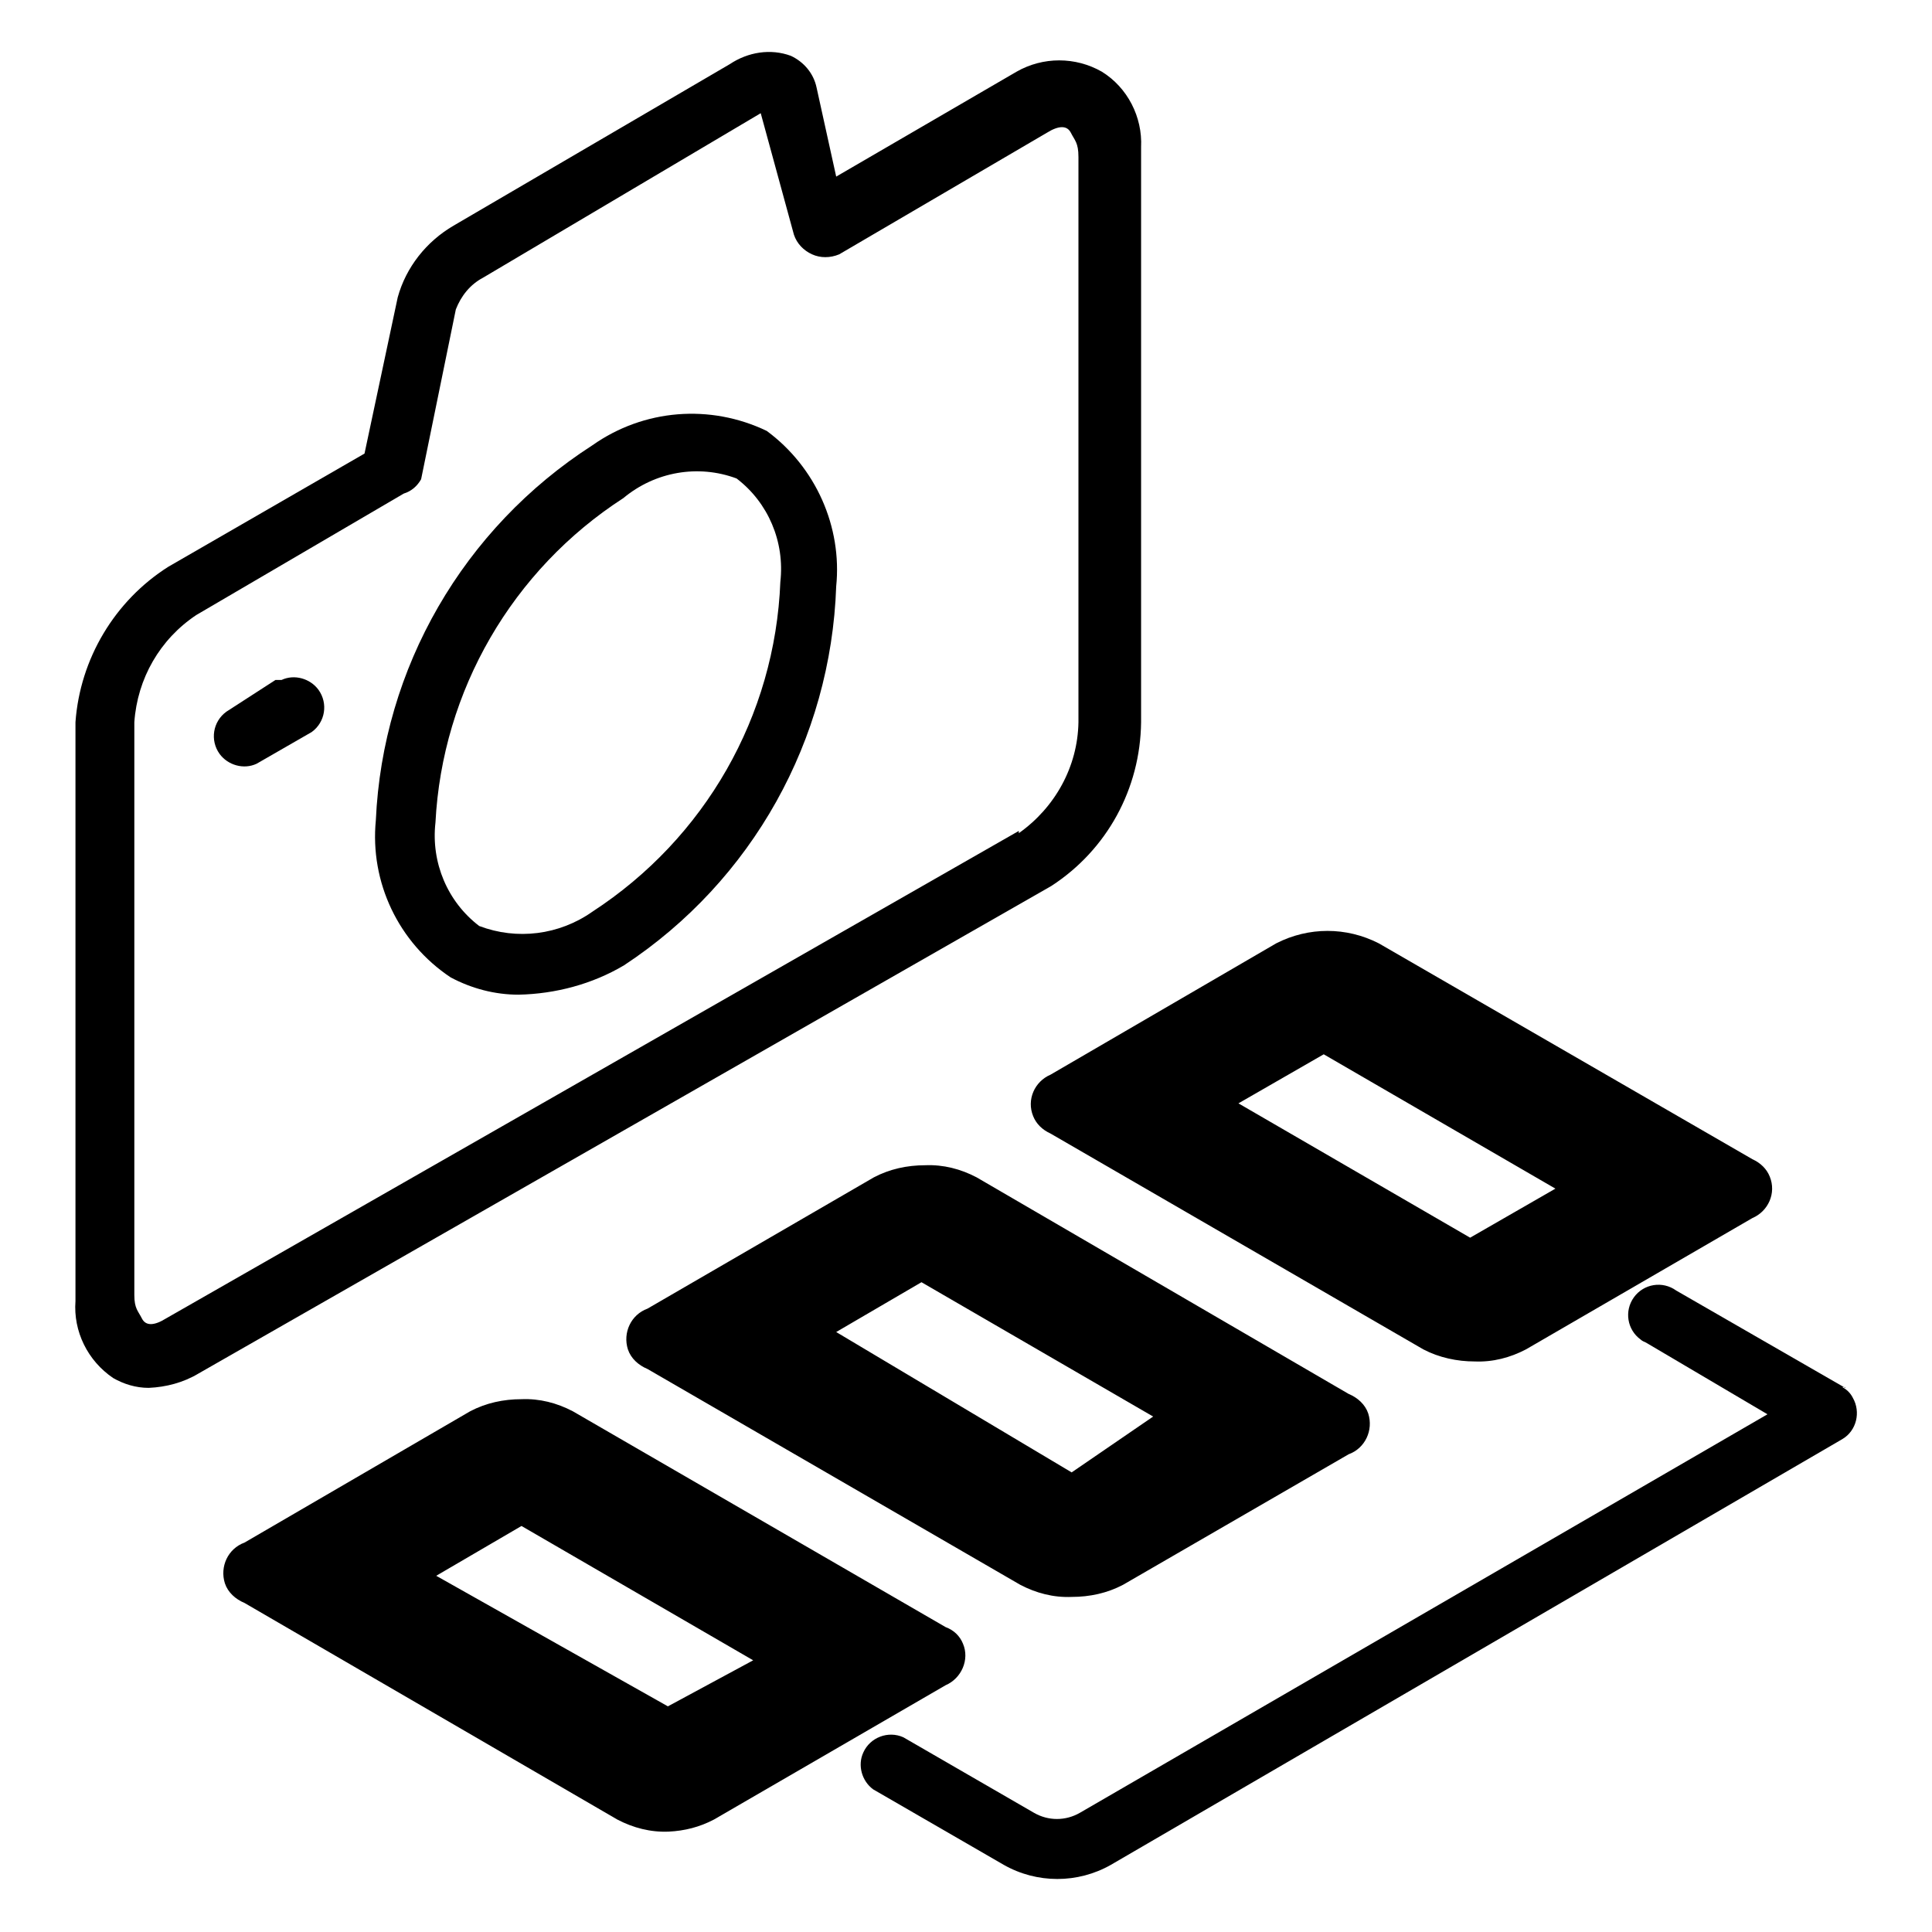
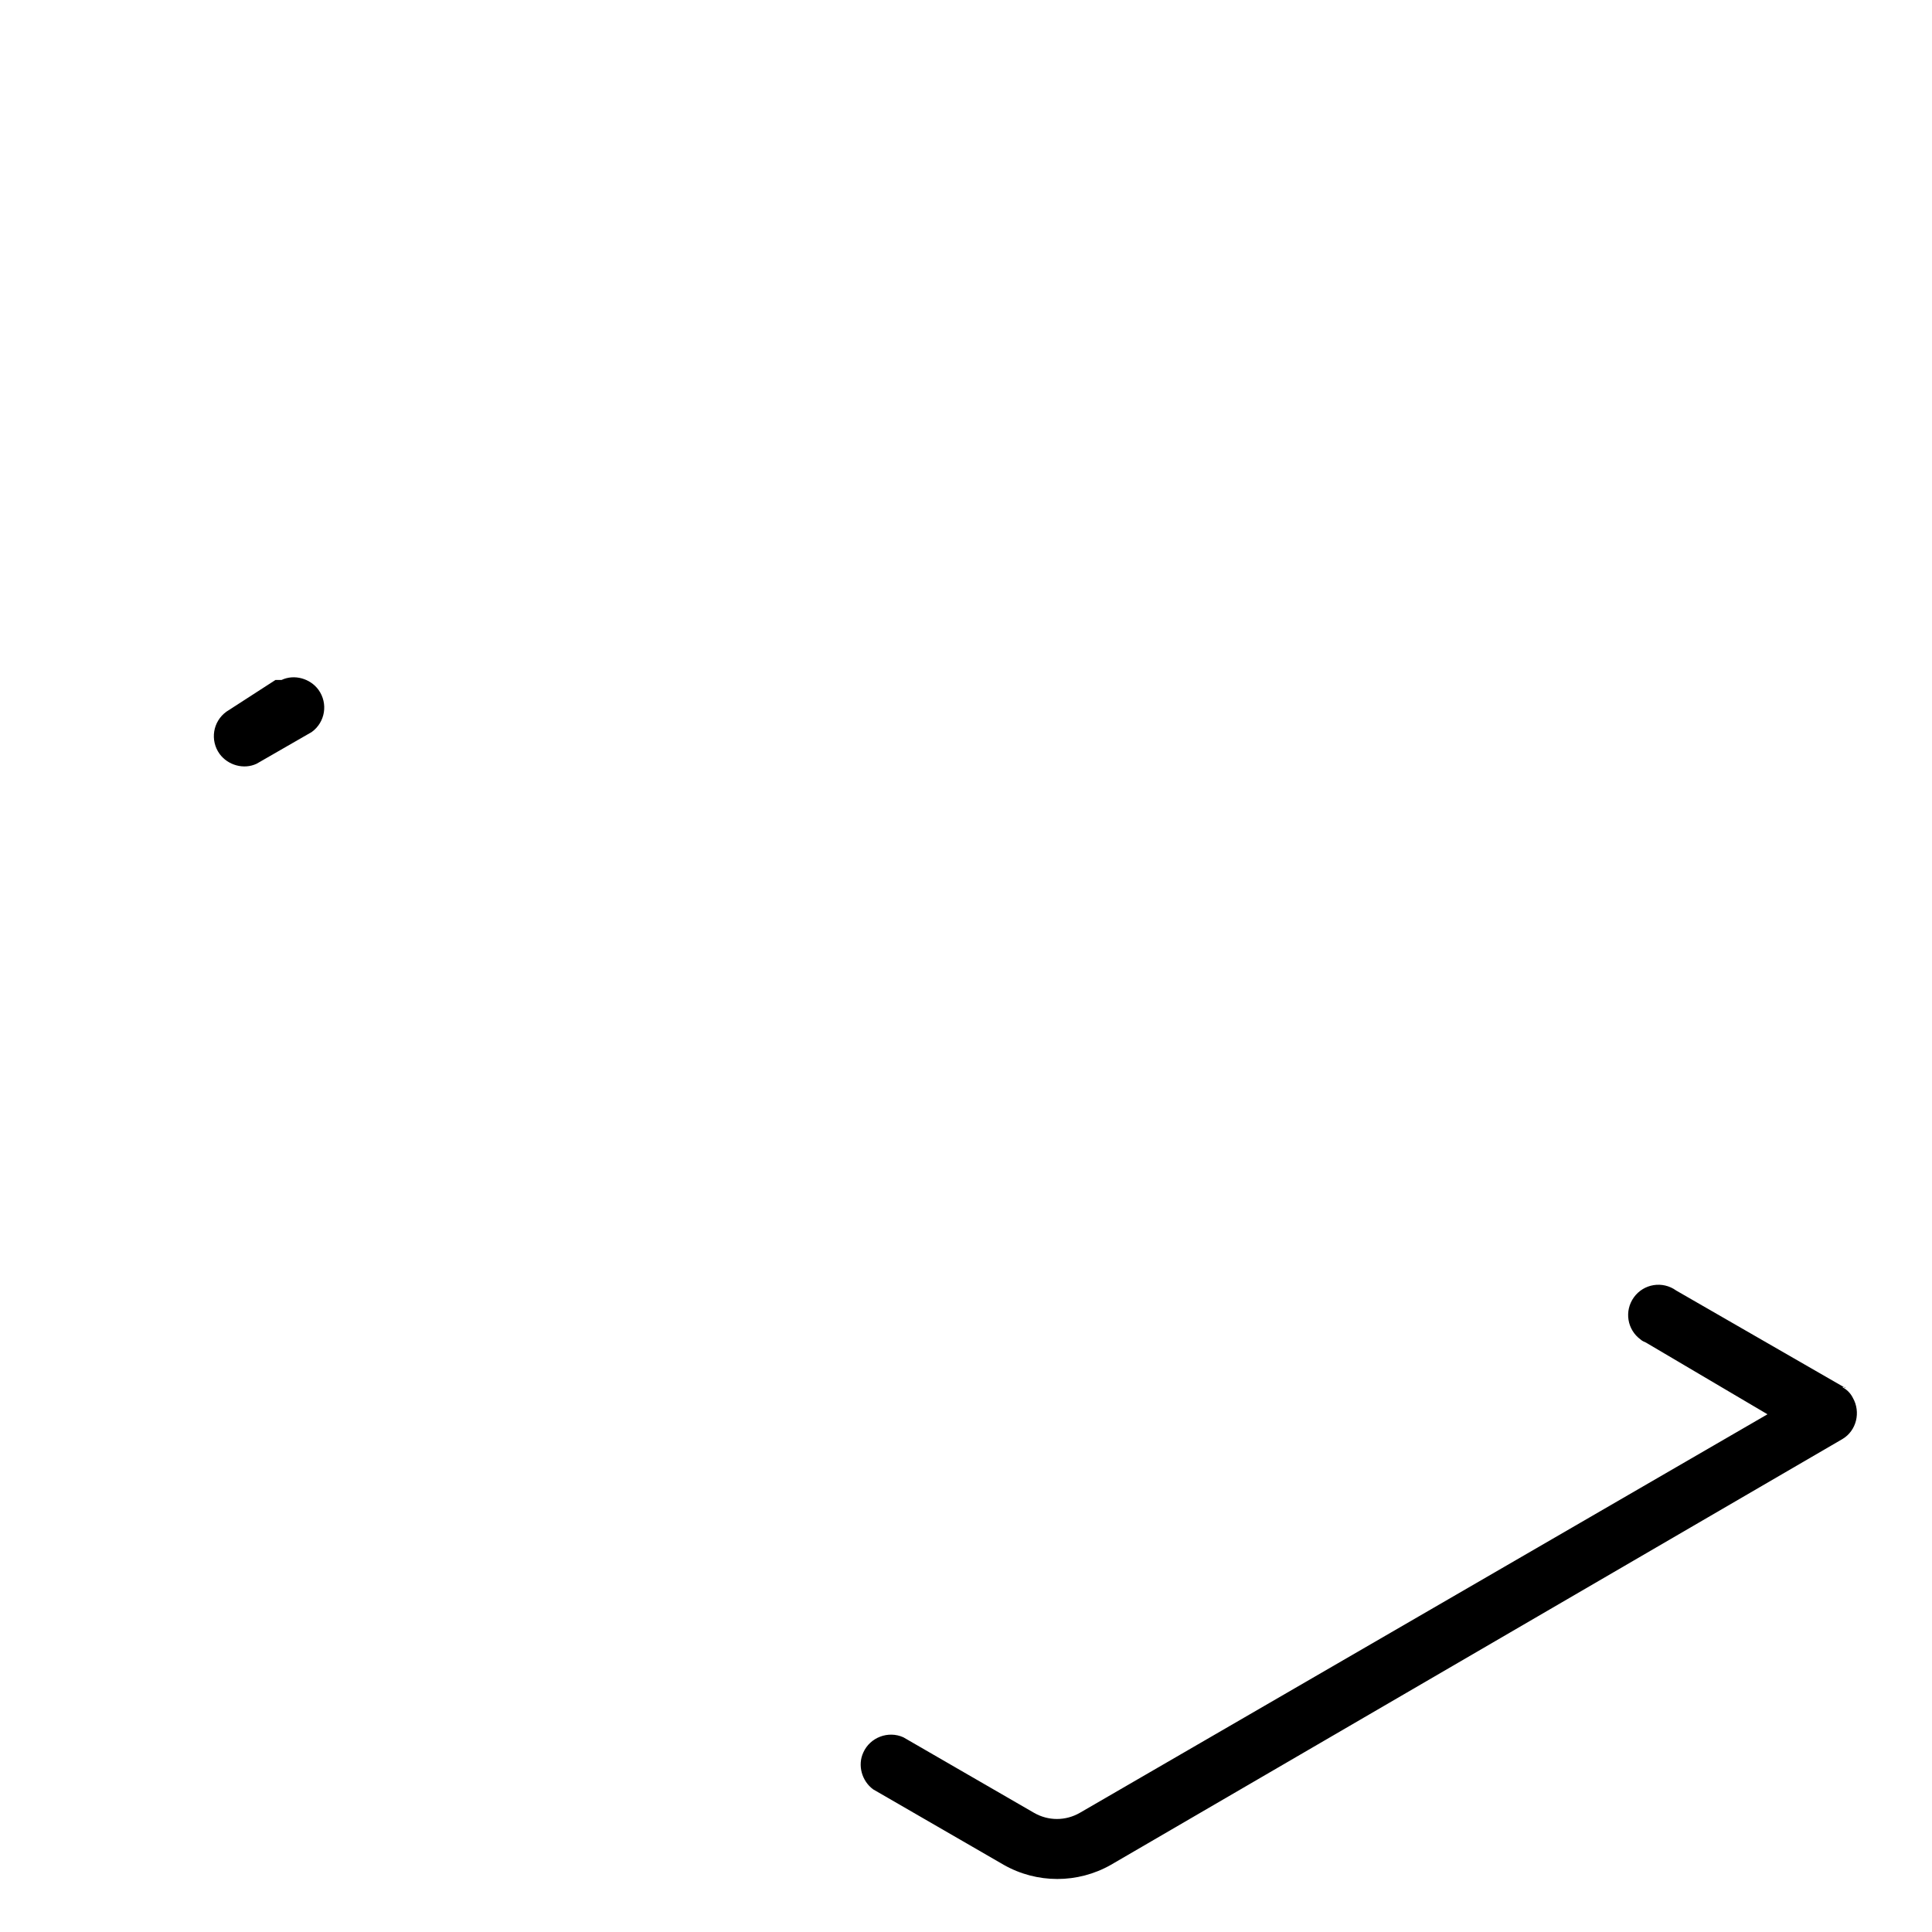
<svg xmlns="http://www.w3.org/2000/svg" version="1.1" x="0px" y="0px" viewBox="0 0 256 256" enable-background="new 0 0 256 256" xml:space="preserve">
  <g>
-     <path fill="#000000" d="M101.6,57.1c-7.5-3.6-16.3-2.9-23.1,1.9c-17.1,11-27.8,29.5-28.7,49.7c-0.8,8.2,3,16.2,9.9,20.8 c2.8,1.5,5.9,2.3,9,2.3c4.9-0.1,9.8-1.4,14-3.9c17-11.2,27.4-29.9,28.1-50.2C111.6,69.8,108.1,61.9,101.6,57.1z M78.5,120.8 c-4.4,3.1-10,3.8-15,1.9c-4.2-3.2-6.4-8.4-5.8-13.7c0.9-17.5,10.2-33.5,24.9-43c4.2-3.5,9.9-4.5,15-2.6c4.2,3.2,6.4,8.4,5.8,13.7 C102.7,94.9,93.4,111.1,78.5,120.8z" />
-     <path fill="#000000" d="M151.2,95.7V19.5c0.2-4-1.8-7.9-5.2-10c-3.5-2-7.8-2-11.3,0l-23.9,13.9l-2.6-11.8c-0.4-1.9-1.7-3.4-3.4-4.2 c-2.7-1-5.7-0.5-8.1,1.1L60.1,29.9c-3.6,2.1-6.3,5.5-7.4,9.5l-4.4,20.7l-26,15C15.2,79.6,10.6,87.3,10,95.7v76.7 c-0.3,4,1.6,7.9,5,10.2c1.4,0.8,3,1.3,4.7,1.3c2.3-0.1,4.6-0.7,6.6-1.9l113-64.6C146.7,112.6,151.1,104.5,151.2,95.7z M135,110.1 L22,174.7c-1.6,1-2.7,1-3.2,0c-0.5-1-1-1.3-1-3.1V95.7c0.4-5.8,3.4-11,8.2-14.2l27.5-16.1c1-0.3,1.8-1,2.3-1.9L60.4,41 c0.7-1.8,1.9-3.3,3.6-4.2L100.8,15l4.4,16.1c0.4,1.2,1.3,2.1,2.4,2.6c1.1,0.5,2.4,0.5,3.6,0l27.5-16.1c1.6-1,2.7-1,3.2,0 c0.5,1,1,1.3,1,3.2v74.9c-0.1,5.9-3.1,11.3-7.9,14.7L135,110.1z M195.4,180.4c2.4,0.1,4.7-0.5,6.8-1.6l30-17.4 c2.1-0.9,3.2-3.3,2.3-5.5c-0.4-1-1.2-1.8-2.3-2.3L182.7,125c-4.3-2.2-9.3-2.2-13.6,0l-29.9,17.4c-2.1,0.9-3.2,3.3-2.3,5.5 c0.4,1,1.2,1.8,2.3,2.3l49.4,28.6C190.7,179.9,193.1,180.4,195.4,180.4z M175.4,139.7l30.7,17.8l-11.3,6.5l-30.7-17.8L175.4,139.7z  M125.3,215.6L75.9,187c-2.1-1.1-4.4-1.7-6.8-1.6c-2.4,0-4.7,0.5-6.8,1.6l-29.9,17.4c-2.2,0.8-3.3,3.2-2.6,5.4 c0.4,1.2,1.4,2.1,2.6,2.6l49.4,28.7c2.1,1.1,4.4,1.7,6.8,1.6c2.1-0.1,4.1-0.6,6-1.6l30.7-17.8c2.1-0.9,3.2-3.4,2.3-5.5 C127.2,216.8,126.4,216,125.3,215.6z M88.5,226.1l-30.7-17.3l11.3-6.6l30.7,17.8L88.5,226.1z M129.4,156c-2.1-1.1-4.4-1.7-6.8-1.6 c-2.4,0-4.7,0.5-6.8,1.6l-30,17.4c-2.2,0.8-3.3,3.2-2.6,5.4c0.4,1.2,1.4,2.1,2.6,2.6l49.4,28.6c2.1,1.1,4.4,1.7,6.8,1.6 c2.4,0,4.7-0.5,6.8-1.6l29.9-17.3c2.2-0.8,3.3-3.2,2.6-5.4c-0.4-1.2-1.4-2.1-2.6-2.6L129.4,156z M142,195.1l-31.2-18.6l11.3-6.6 l30.7,17.8L142,195.1z" />
    <path fill="#000000" d="M36.5,90.1l-6.5,4.2c-1.8,1.3-2.2,3.8-0.9,5.6c1.1,1.5,3.2,2.1,4.9,1.3l7.3-4.2c1.8-1.3,2.2-3.8,0.9-5.6 c-1.1-1.5-3.2-2.1-4.9-1.3H36.5z M244.5,183.9L222.1,171c-1.8-1.3-4.3-0.9-5.6,0.9c-1.3,1.8-0.9,4.3,0.9,5.6 c0.2,0.2,0.5,0.3,0.7,0.4l16.1,9.5l-91.1,52.8c-1.9,1.1-4.2,1.1-6.1,0l-17.3-10c-2-0.9-4.4,0-5.3,2c-0.8,1.7-0.2,3.8,1.3,4.9 l17.3,10c4.4,2.5,9.8,2.5,14.2,0l96.9-56.4c1.9-1.1,2.5-3.6,1.4-5.5c-0.3-0.6-0.8-1.1-1.4-1.4H244.5z" />
  </g>
</svg>